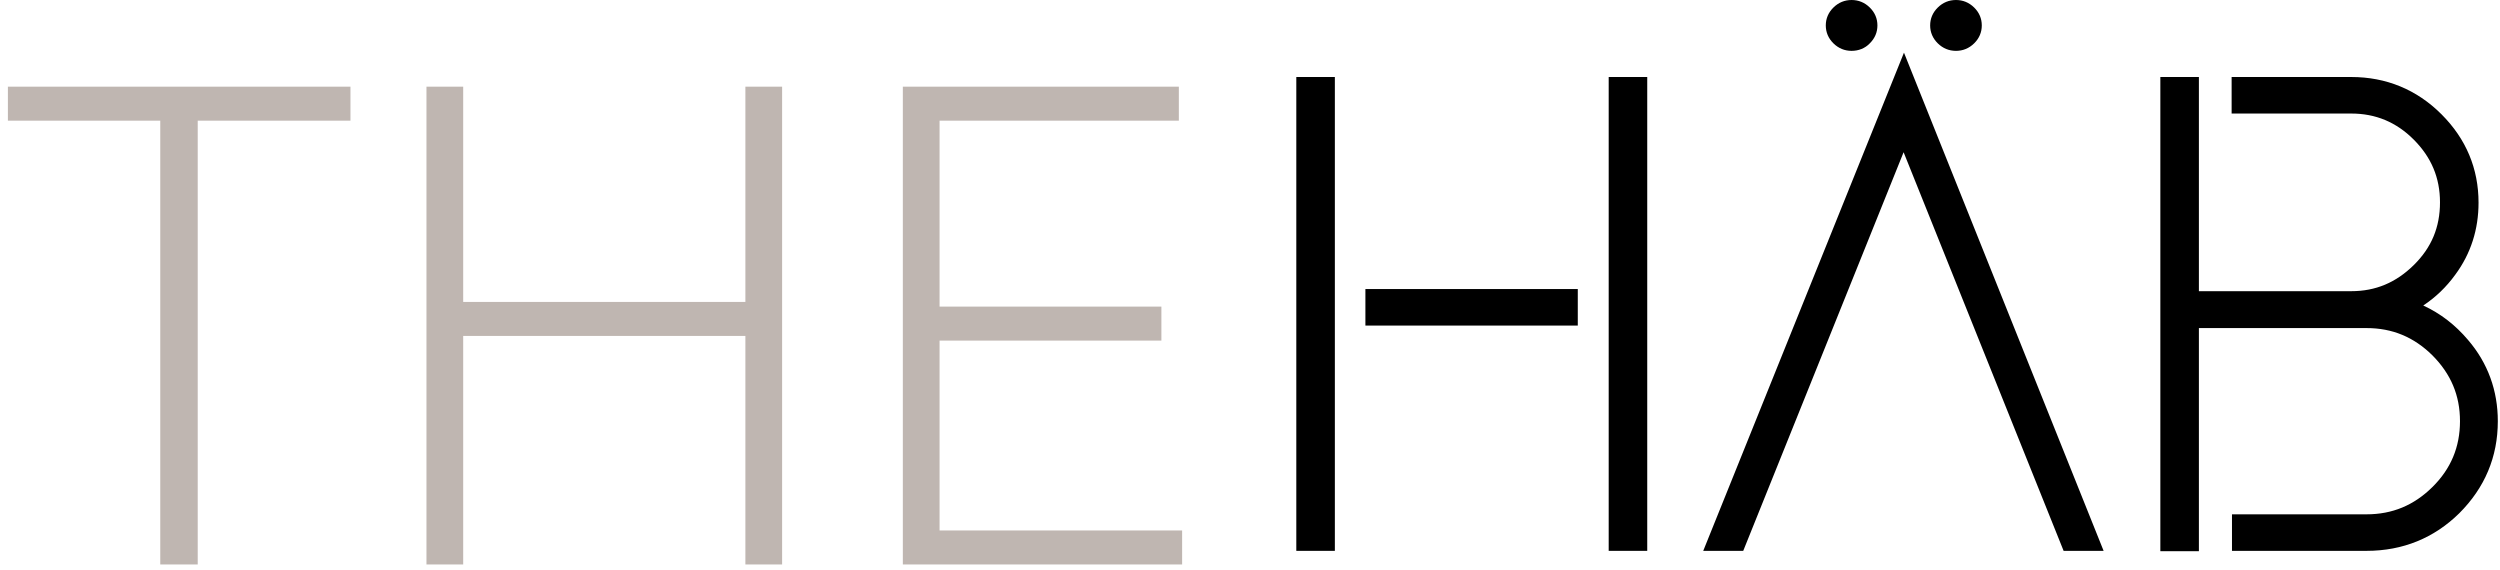
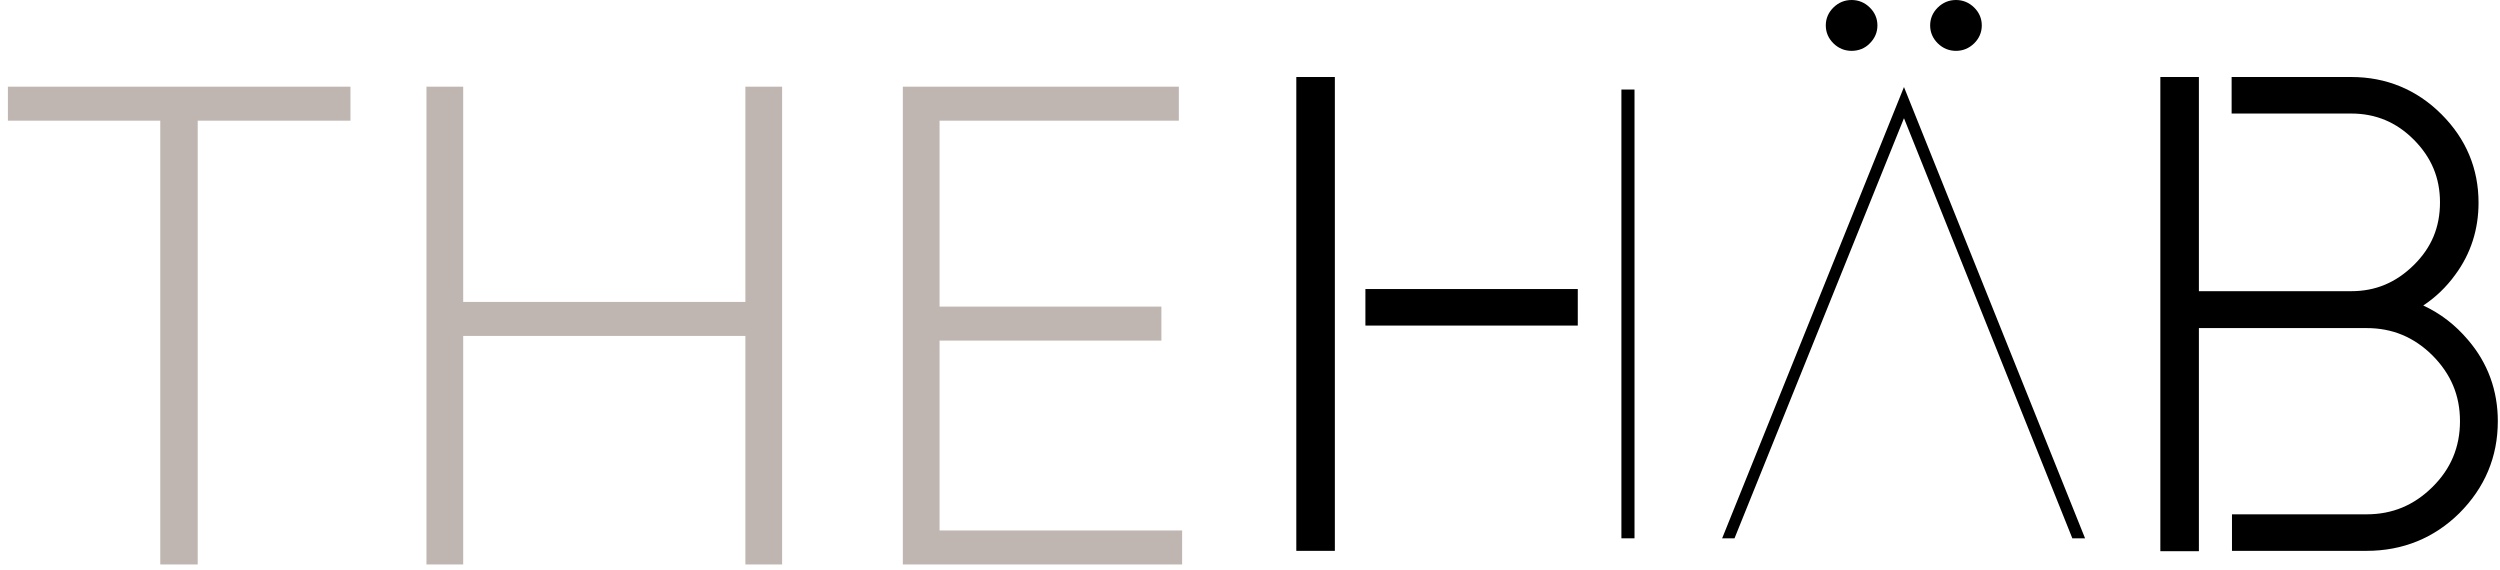
<svg xmlns="http://www.w3.org/2000/svg" width="294" height="67" viewBox="0 0 294 67" fill="none">
  <g clip-path="url(#clip0_1440_169)">
-     <path d="M218.818 4.044C218.518 4.339 218.134 4.507 217.749 4.507C217.321 4.507 216.979 4.339 216.68 4.044C216.38 3.749 216.209 3.412 216.209 2.991C216.209 2.569 216.38 2.233 216.68 1.938C216.979 1.643 217.321 1.474 217.749 1.474C218.176 1.474 218.518 1.643 218.818 1.938C219.117 2.233 219.288 2.612 219.288 2.991C219.288 3.37 219.16 3.749 218.818 4.044ZM231.091 4.044C230.792 4.339 230.407 4.507 230.022 4.507C229.595 4.507 229.253 4.339 228.953 4.044C228.654 3.749 228.483 3.412 228.483 2.991C228.483 2.569 228.654 2.233 228.953 1.938C229.253 1.643 229.595 1.474 230.022 1.474C230.45 1.474 230.792 1.643 231.091 1.938C231.391 2.233 231.562 2.612 231.562 2.991C231.519 3.37 231.391 3.749 231.091 4.044Z" fill="black" />
+     <path d="M218.818 4.044C218.518 4.339 218.134 4.507 217.749 4.507C217.321 4.507 216.979 4.339 216.68 4.044C216.38 3.749 216.209 3.412 216.209 2.991C216.209 2.569 216.38 2.233 216.68 1.938C216.979 1.643 217.321 1.474 217.749 1.474C218.176 1.474 218.518 1.643 218.818 1.938C219.117 2.233 219.288 2.612 219.288 2.991C219.288 3.37 219.16 3.749 218.818 4.044ZM231.091 4.044C230.792 4.339 230.407 4.507 230.022 4.507C229.595 4.507 229.253 4.339 228.953 4.044C228.654 3.749 228.483 3.412 228.483 2.991C228.483 2.569 228.654 2.233 228.953 1.938C229.253 1.643 229.595 1.474 230.022 1.474C230.45 1.474 230.792 1.643 231.091 1.938C231.391 2.233 231.562 2.612 231.562 2.991C231.519 3.37 231.391 3.749 231.091 4.044" fill="black" />
    <path d="M230.023 5.981C229.21 5.981 228.483 5.686 227.884 5.097C227.286 4.507 226.986 3.791 226.986 2.991C226.986 2.19 227.286 1.474 227.884 0.885C228.483 0.295 229.21 0 230.023 0C230.835 0 231.562 0.295 232.161 0.885C232.76 1.474 233.059 2.19 233.059 2.991C233.059 3.791 232.76 4.507 232.161 5.097C231.562 5.686 230.835 5.981 230.023 5.981ZM229.98 2.991C230.023 2.991 230.065 2.991 230.065 2.991H229.98ZM217.749 5.981C216.936 5.981 216.209 5.686 215.611 5.097C215.012 4.507 214.713 3.791 214.713 2.991C214.713 2.19 215.012 1.474 215.611 0.885C216.209 0.295 216.936 0 217.749 0C218.562 0 219.289 0.295 219.887 0.885C220.486 1.474 220.785 2.19 220.785 2.991C220.785 3.791 220.486 4.507 219.887 5.097C219.331 5.686 218.562 5.981 217.749 5.981ZM217.749 2.948V2.991H217.792H217.835C217.877 2.948 217.877 2.948 217.877 2.948H217.749Z" fill="black" />
    <path d="M203.978 63.306L223.907 13.899L243.707 63.306H245.204L223.907 10.235L202.524 63.306H203.978Z" fill="black" />
-     <path d="M247.385 64.78H242.681L223.864 17.901L205.004 64.78H200.3L223.907 6.192L247.385 64.78Z" fill="black" />
    <path d="M190.678 10.53V35.465V36.813V63.306H192.218V10.53H190.678Z" fill="black" />
-     <path d="M193.715 9.056H189.182V64.78H193.715V9.056Z" fill="black" />
    <path d="M184.05 35.465H162.112V36.813H184.05V35.465Z" fill="black" />
    <path d="M185.547 33.991H160.572V38.287H185.547V33.991Z" fill="black" />
    <path d="M155.482 35.465V10.53H153.943V63.306H155.482V36.813V35.465Z" fill="black" />
    <path d="M156.979 9.056H152.446V64.78H156.979V9.056Z" fill="black" />
-     <path d="M289.124 40.856C286.986 38.371 284.334 36.813 281.127 36.139C283.778 35.254 285.917 33.654 287.542 31.379C289.167 29.105 289.979 26.578 289.979 23.756C289.979 20.133 288.654 17.016 286.045 14.405C283.436 11.793 280.229 10.488 276.508 10.488H263.935V11.836H276.508C279.758 11.836 282.581 13.015 284.933 15.332C287.285 17.648 288.44 20.47 288.44 23.756C288.44 27.041 287.285 29.821 284.933 32.179C282.581 34.496 279.758 35.675 276.508 35.675H257.093V10.53H255.553V63.306H257.093V37.065H278.304C281.726 37.065 284.676 38.287 287.114 40.73C289.552 43.173 290.792 46.079 290.792 49.491C290.792 52.903 289.552 55.851 287.114 58.252C284.676 60.695 281.726 61.916 278.304 61.916H263.978V63.264H278.304C282.196 63.264 285.489 61.916 288.226 59.221C290.963 56.525 292.331 53.282 292.331 49.449C292.289 46.206 291.262 43.341 289.124 40.856Z" fill="black" />
    <path d="M278.304 64.78H262.481V60.484H278.304C281.341 60.484 283.864 59.431 286.045 57.283C288.226 55.135 289.295 52.566 289.295 49.533C289.295 46.5 288.226 43.973 286.045 41.783C283.864 39.635 281.341 38.582 278.304 38.582H258.59V64.822H254.057V9.056H258.59V34.243H276.508C279.374 34.243 281.768 33.233 283.864 31.169C285.959 29.105 286.943 26.704 286.943 23.798C286.943 20.891 285.917 18.491 283.864 16.427C281.811 14.363 279.374 13.352 276.508 13.352H262.439V9.056H276.508C280.614 9.056 284.206 10.53 287.114 13.436C290.022 16.342 291.476 19.838 291.476 23.84C291.476 26.957 290.578 29.821 288.739 32.306C287.67 33.78 286.43 34.959 284.976 35.928C286.986 36.855 288.739 38.203 290.236 39.972C292.588 42.709 293.743 45.953 293.743 49.533C293.743 53.745 292.203 57.367 289.21 60.358C286.259 63.264 282.581 64.78 278.304 64.78Z" fill="black" />
    <path d="M41.214 10.193V14.194H23.252V66.381H18.847V14.194H0.929L0.929 10.193L41.214 10.193Z" fill="#BFB6B1" />
    <path d="M87.657 10.193H91.976V66.381H87.657V39.509H54.471V66.381H50.152V10.193H54.471V35.507H87.657V10.193Z" fill="#BFB6B1" />
    <path d="M110.493 62.38H139.018V66.381H106.174V10.193L138.633 10.193V14.194H110.493V36.055H136.58V40.056H110.493V62.38Z" fill="#BFB6B1" />
  </g>
  <defs>
    <clipPath id="clip0_1440_169">
      <rect width="292.857" height="66.381" fill="white" transform="translate(0.929)" />
    </clipPath>
  </defs>
</svg>